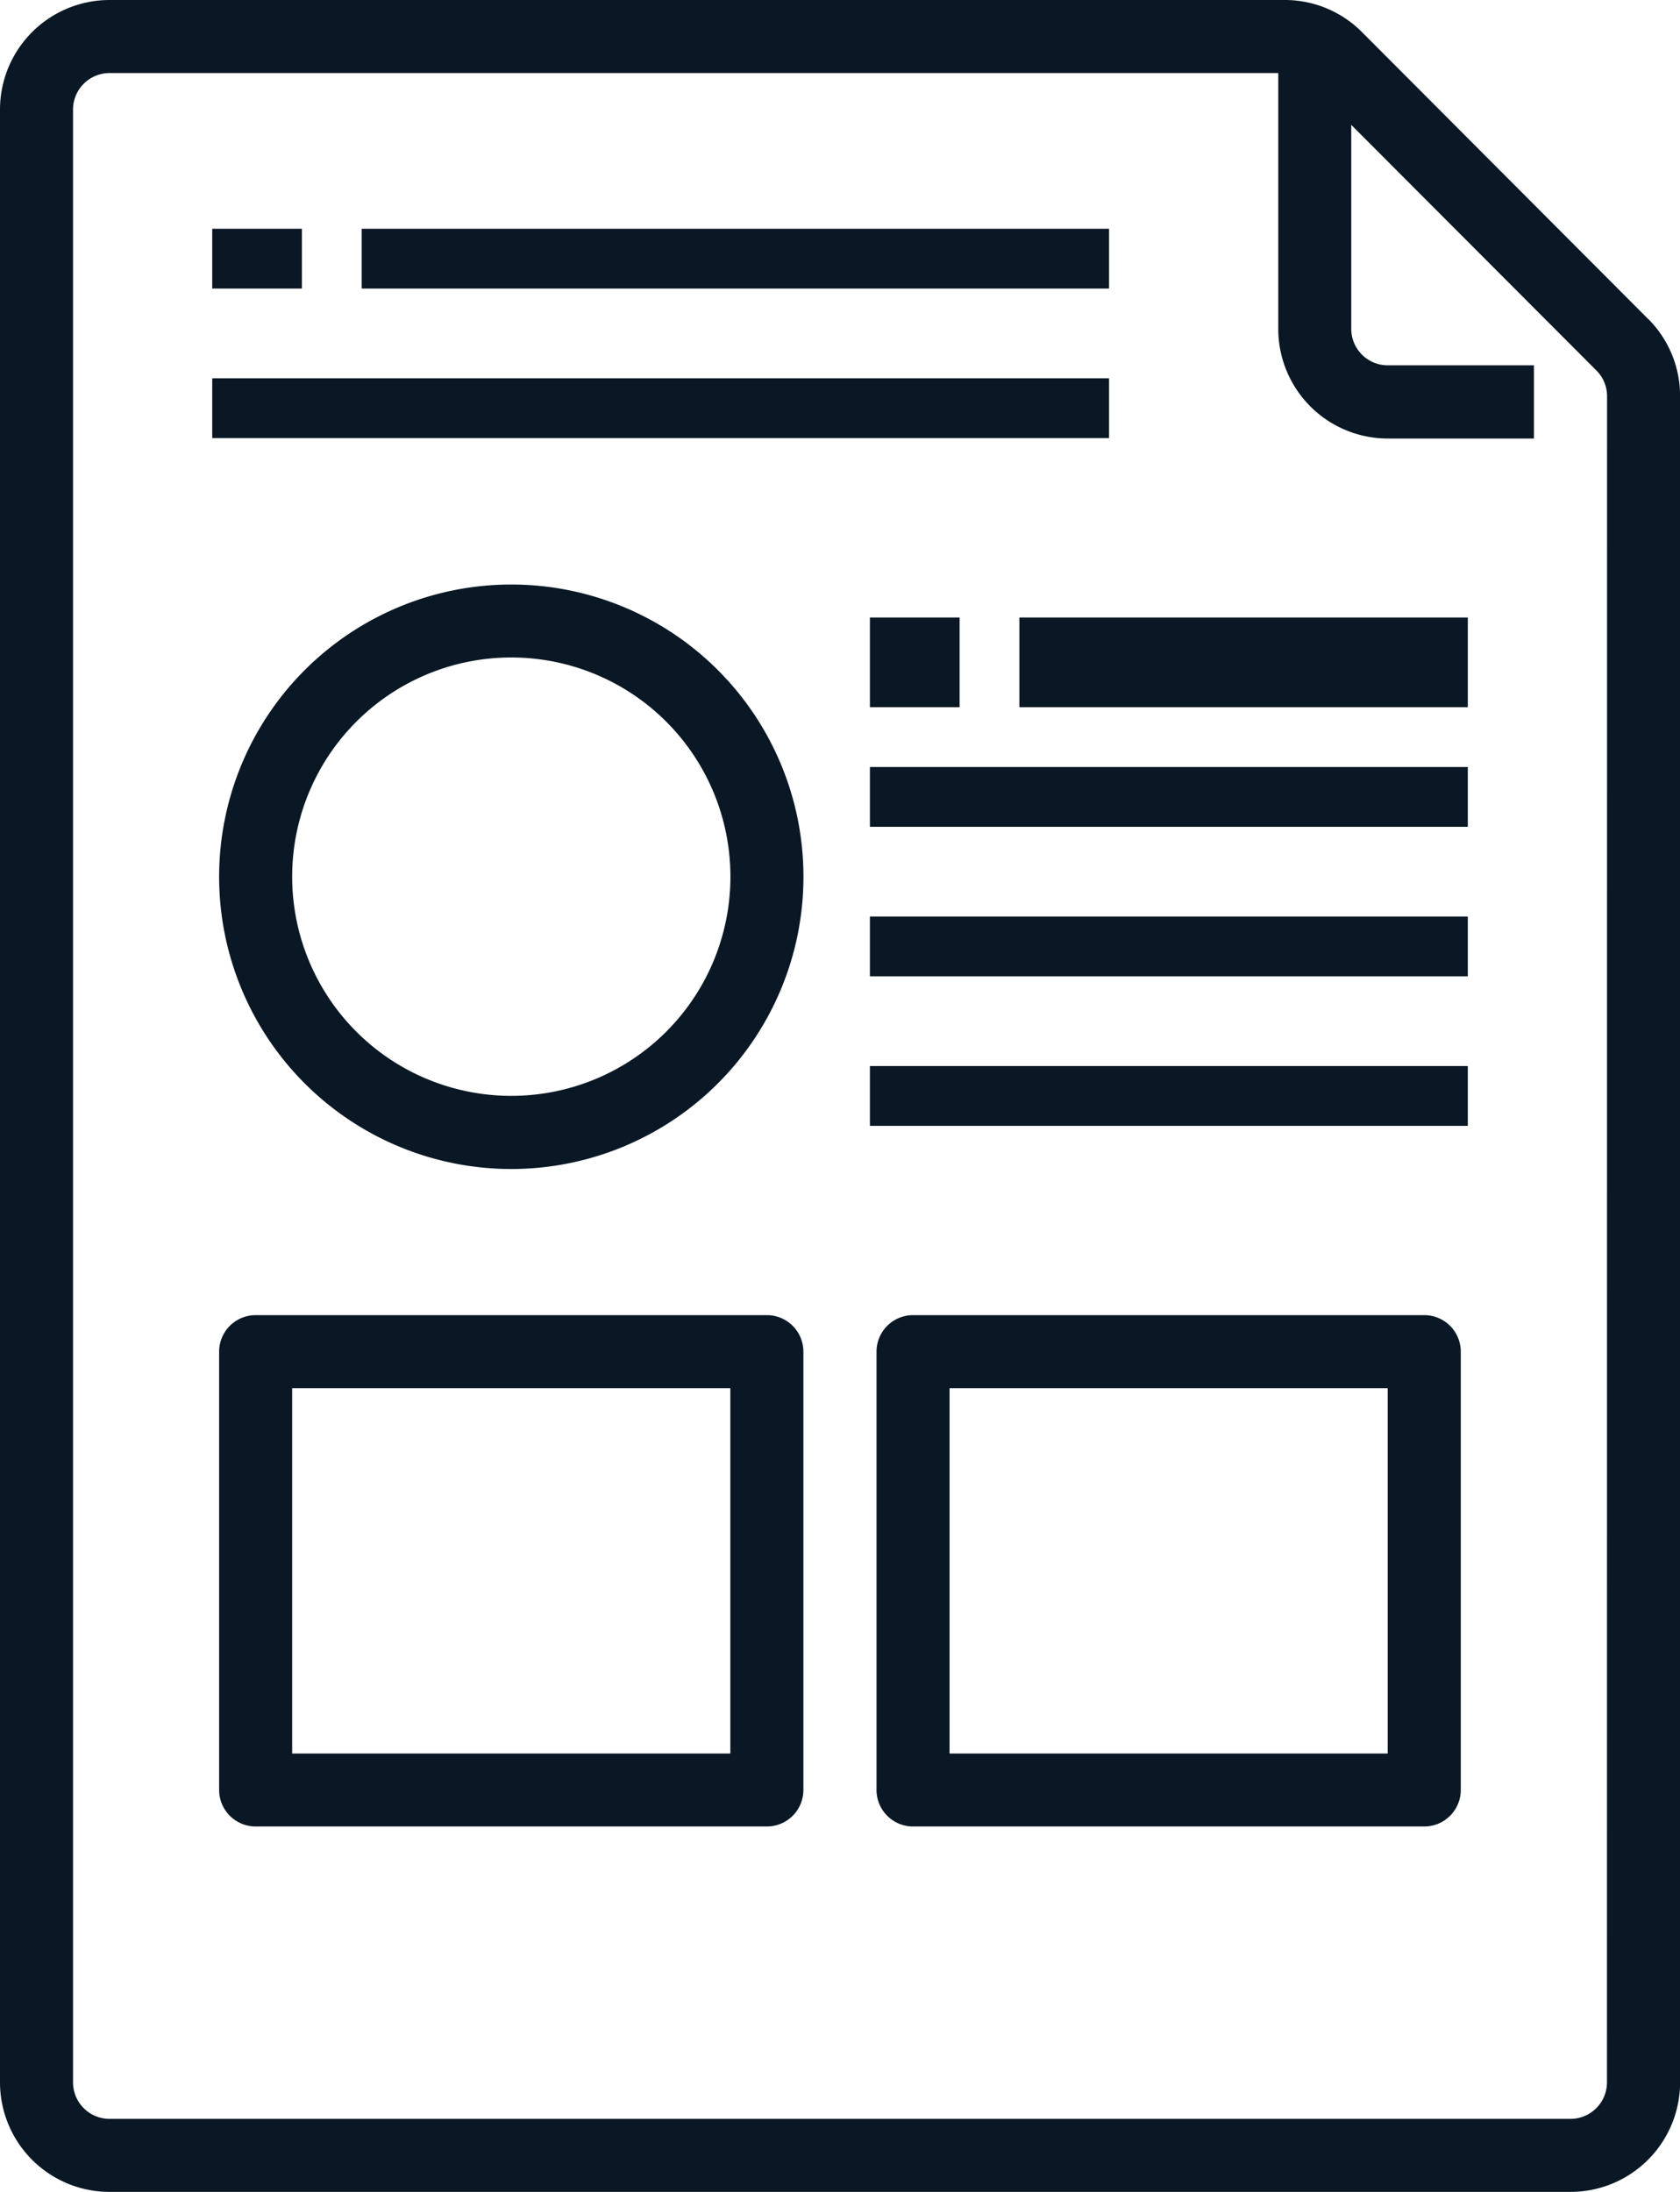
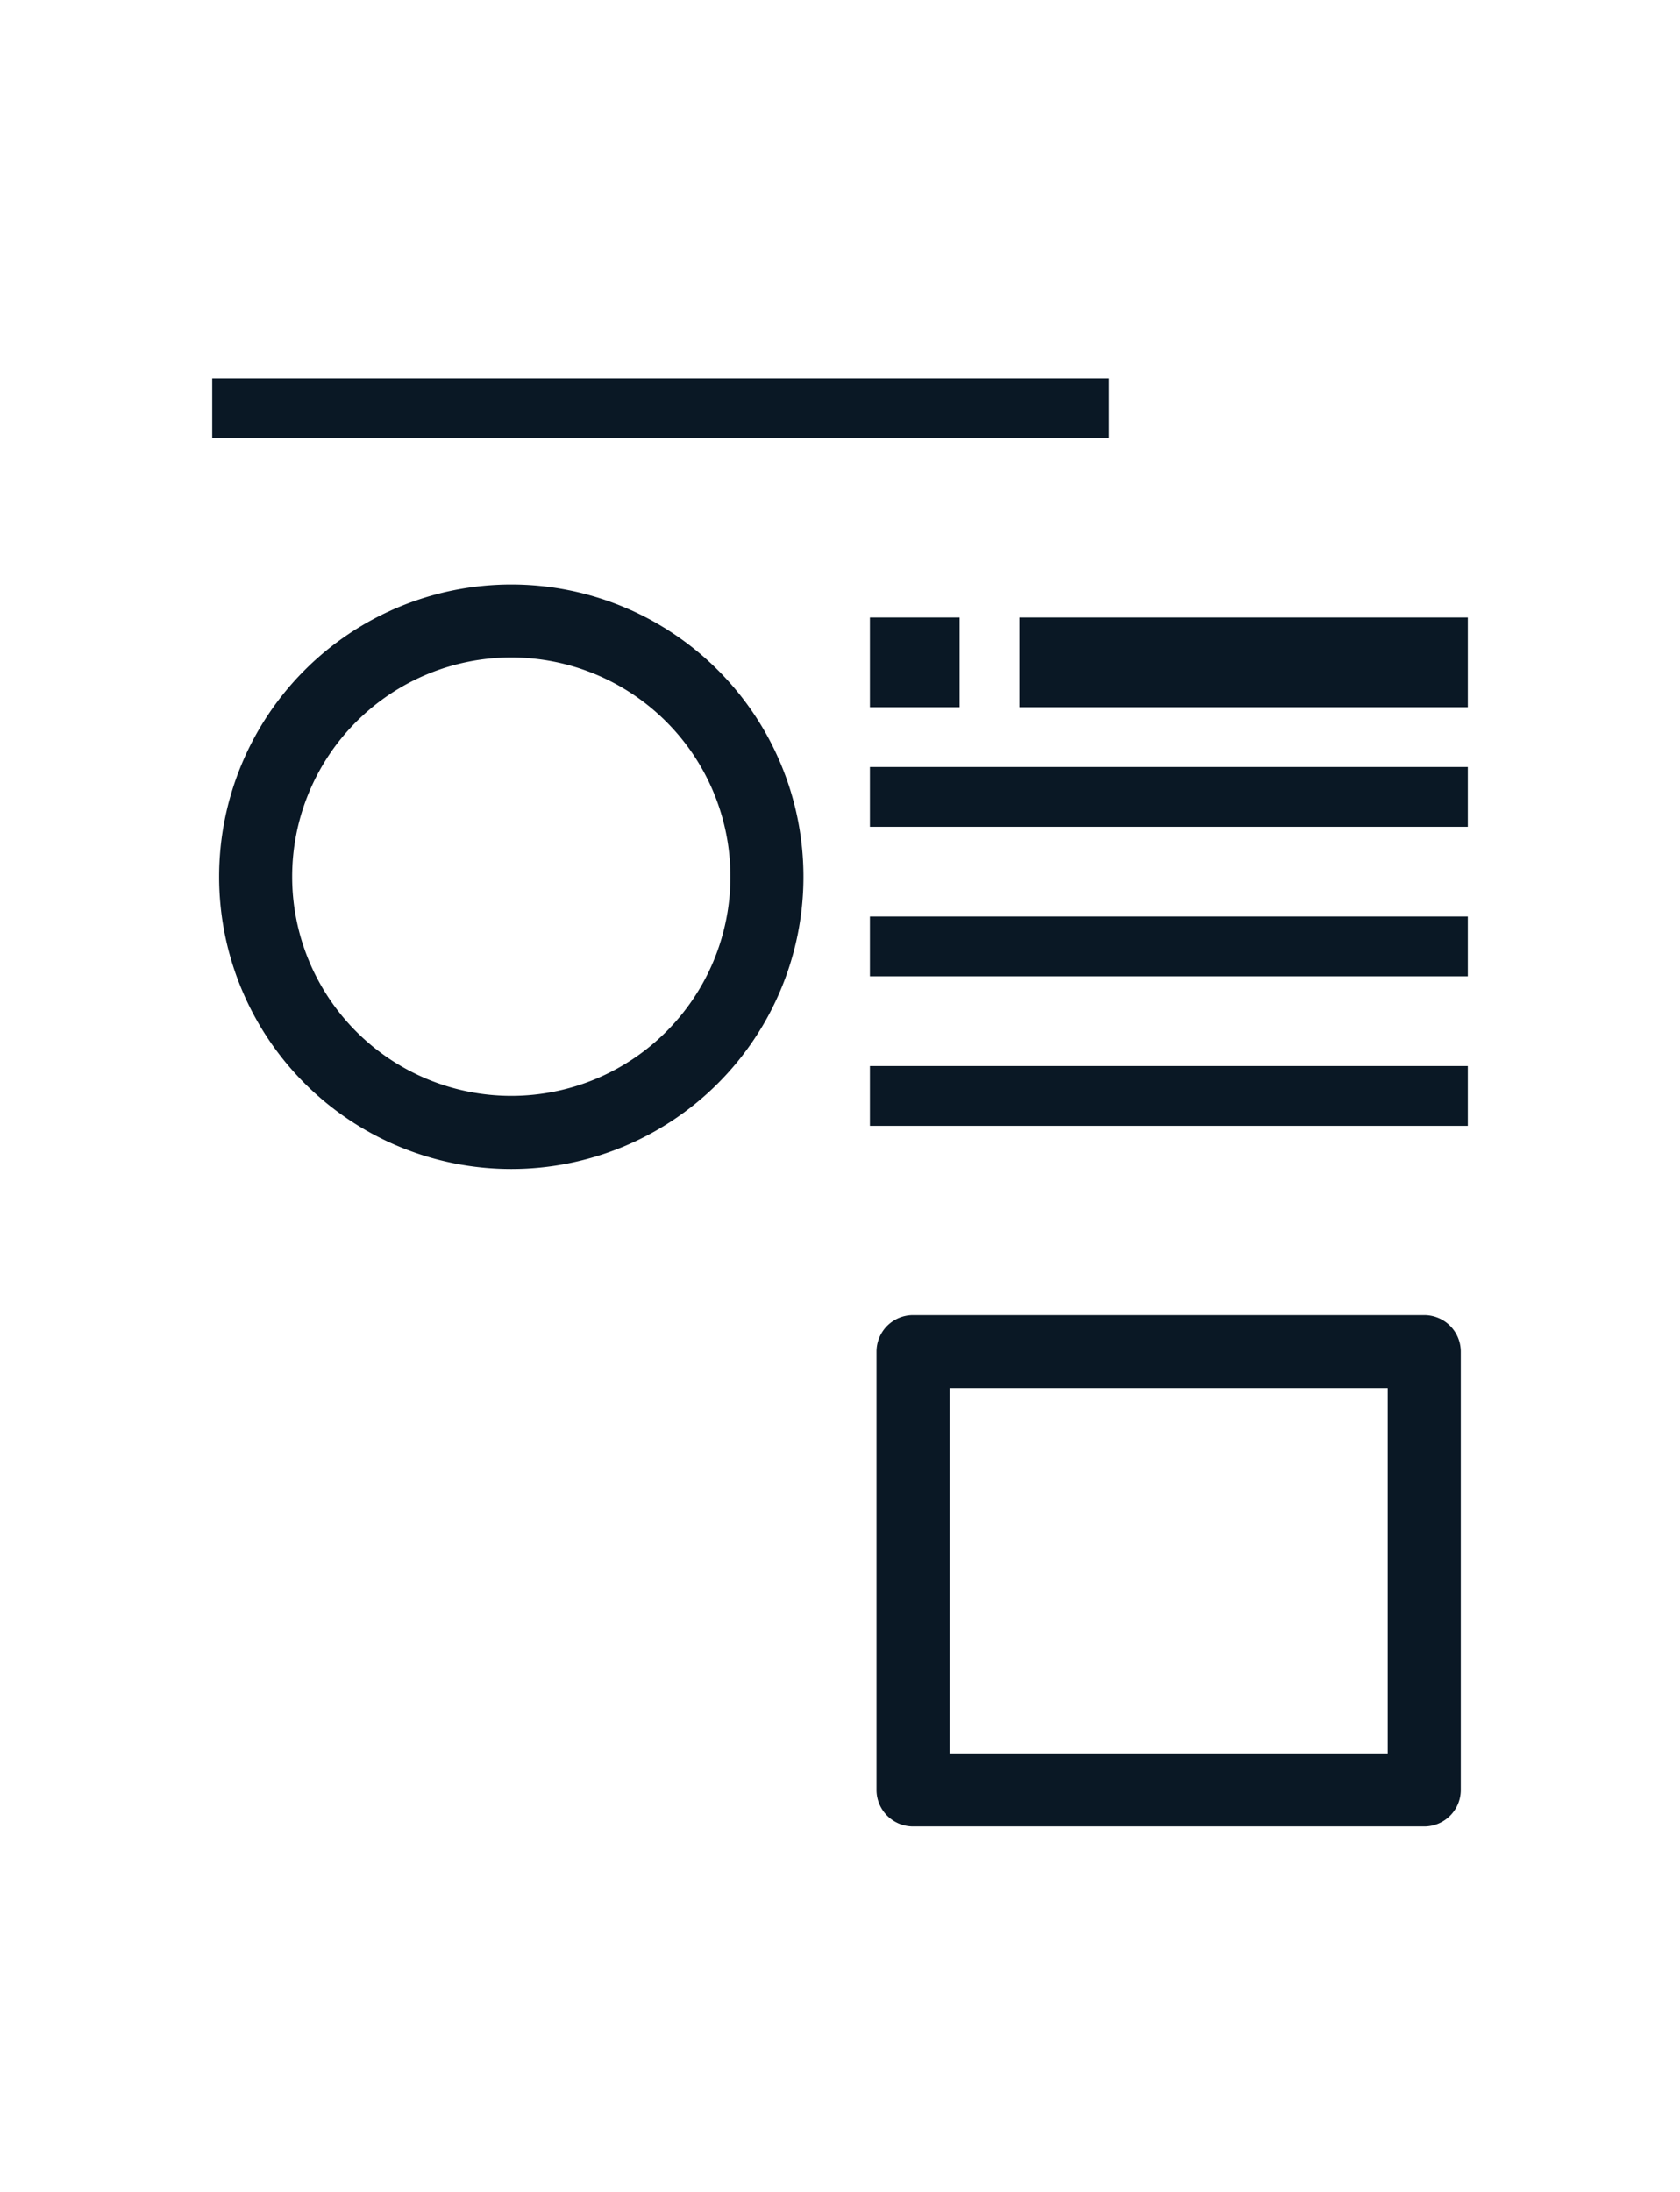
<svg xmlns="http://www.w3.org/2000/svg" width="56.197" height="73.301" viewBox="0 0 56.197 73.301">
  <defs>
    <style>.a{fill:#0a1825;}</style>
  </defs>
  <g transform="translate(-9 -2)">
-     <path class="a" d="M64.127,12.663,54.561,3.076A3.634,3.634,0,0,0,51.966,2h-39.3A3.665,3.665,0,0,0,9,5.665V71.636A3.665,3.665,0,0,0,12.665,75.3H61.532A3.665,3.665,0,0,0,65.2,71.636V15.25a3.642,3.642,0,0,0-1.07-2.588ZM62.754,71.636a1.222,1.222,0,0,1-1.222,1.222H12.665a1.222,1.222,0,0,1-1.222-1.222V5.665a1.222,1.222,0,0,1,1.222-1.222H51.759V13a3.665,3.665,0,0,0,3.665,3.665h4.887V14.217H55.424A1.222,1.222,0,0,1,54.2,13V6.176l8.2,8.213a1.209,1.209,0,0,1,.357.861Z" transform="translate(0 0)" />
-     <rect class="a" width="3" height="2" transform="translate(16.099 9.65)" />
-     <rect class="a" width="25" height="2" transform="translate(21.099 9.65)" />
    <rect class="a" width="30" height="2" transform="translate(16.099 14.65)" />
    <path class="a" d="M24.773,18a9.773,9.773,0,1,0,9.773,9.773A9.773,9.773,0,0,0,24.773,18Zm0,17.1a7.33,7.33,0,1,1,7.33-7.33A7.33,7.33,0,0,1,24.773,35.1Z" transform="translate(1.33 3.547)" />
    <path class="a" d="M51.325,38h-17.1A1.222,1.222,0,0,0,33,39.222v14.66A1.222,1.222,0,0,0,34.222,55.1h17.1a1.222,1.222,0,0,0,1.222-1.222V39.222A1.222,1.222,0,0,0,51.325,38ZM50.1,52.66H35.443V40.443H50.1Z" transform="translate(5.32 7.98)" />
-     <path class="a" d="M33.325,38h-17.1A1.222,1.222,0,0,0,15,39.222v14.66A1.222,1.222,0,0,0,16.222,55.1h17.1a1.222,1.222,0,0,0,1.222-1.222V39.222A1.222,1.222,0,0,0,33.325,38ZM32.1,52.66H17.443V40.443H32.1Z" transform="translate(1.33 7.98)" />
    <rect class="a" width="3" height="3" transform="translate(38.099 22.65)" />
    <rect class="a" width="15" height="3" transform="translate(43.099 22.65)" />
    <rect class="a" width="20" height="2" transform="translate(38.099 27.65)" />
    <rect class="a" width="20" height="2" transform="translate(38.099 32.65)" />
    <rect class="a" width="20" height="2" transform="translate(38.099 37.65)" />
  </g>
</svg>